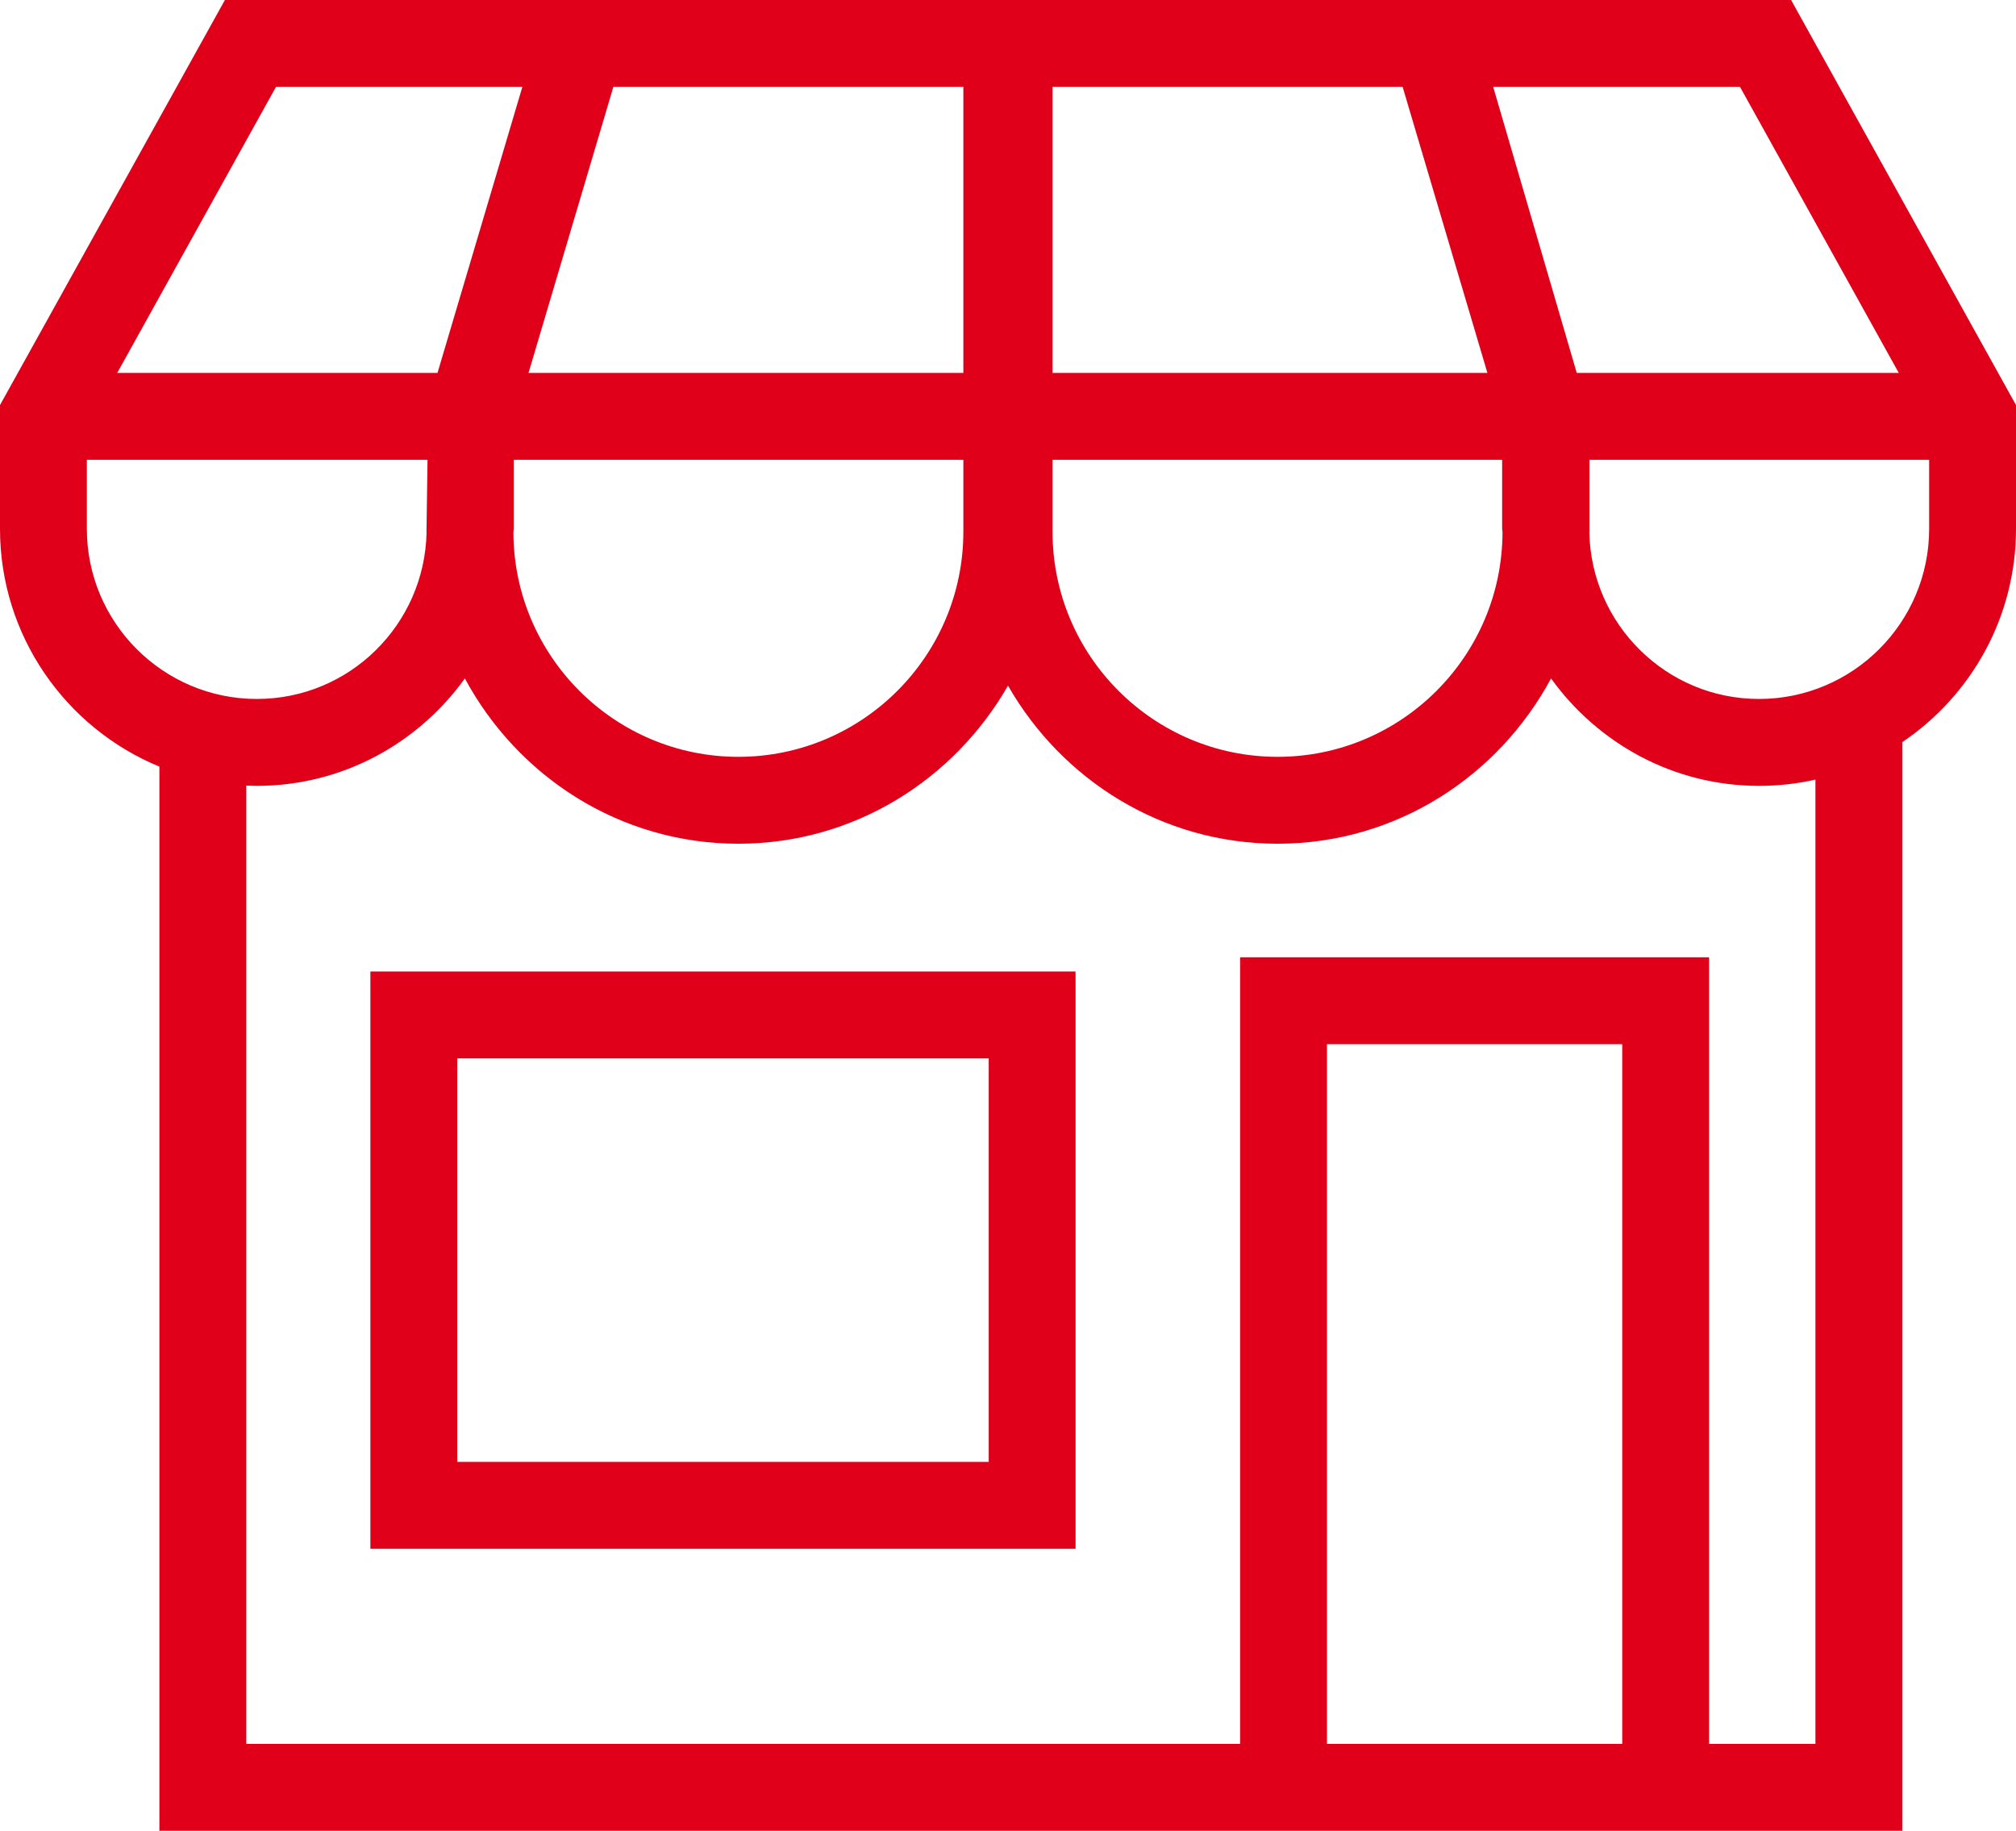
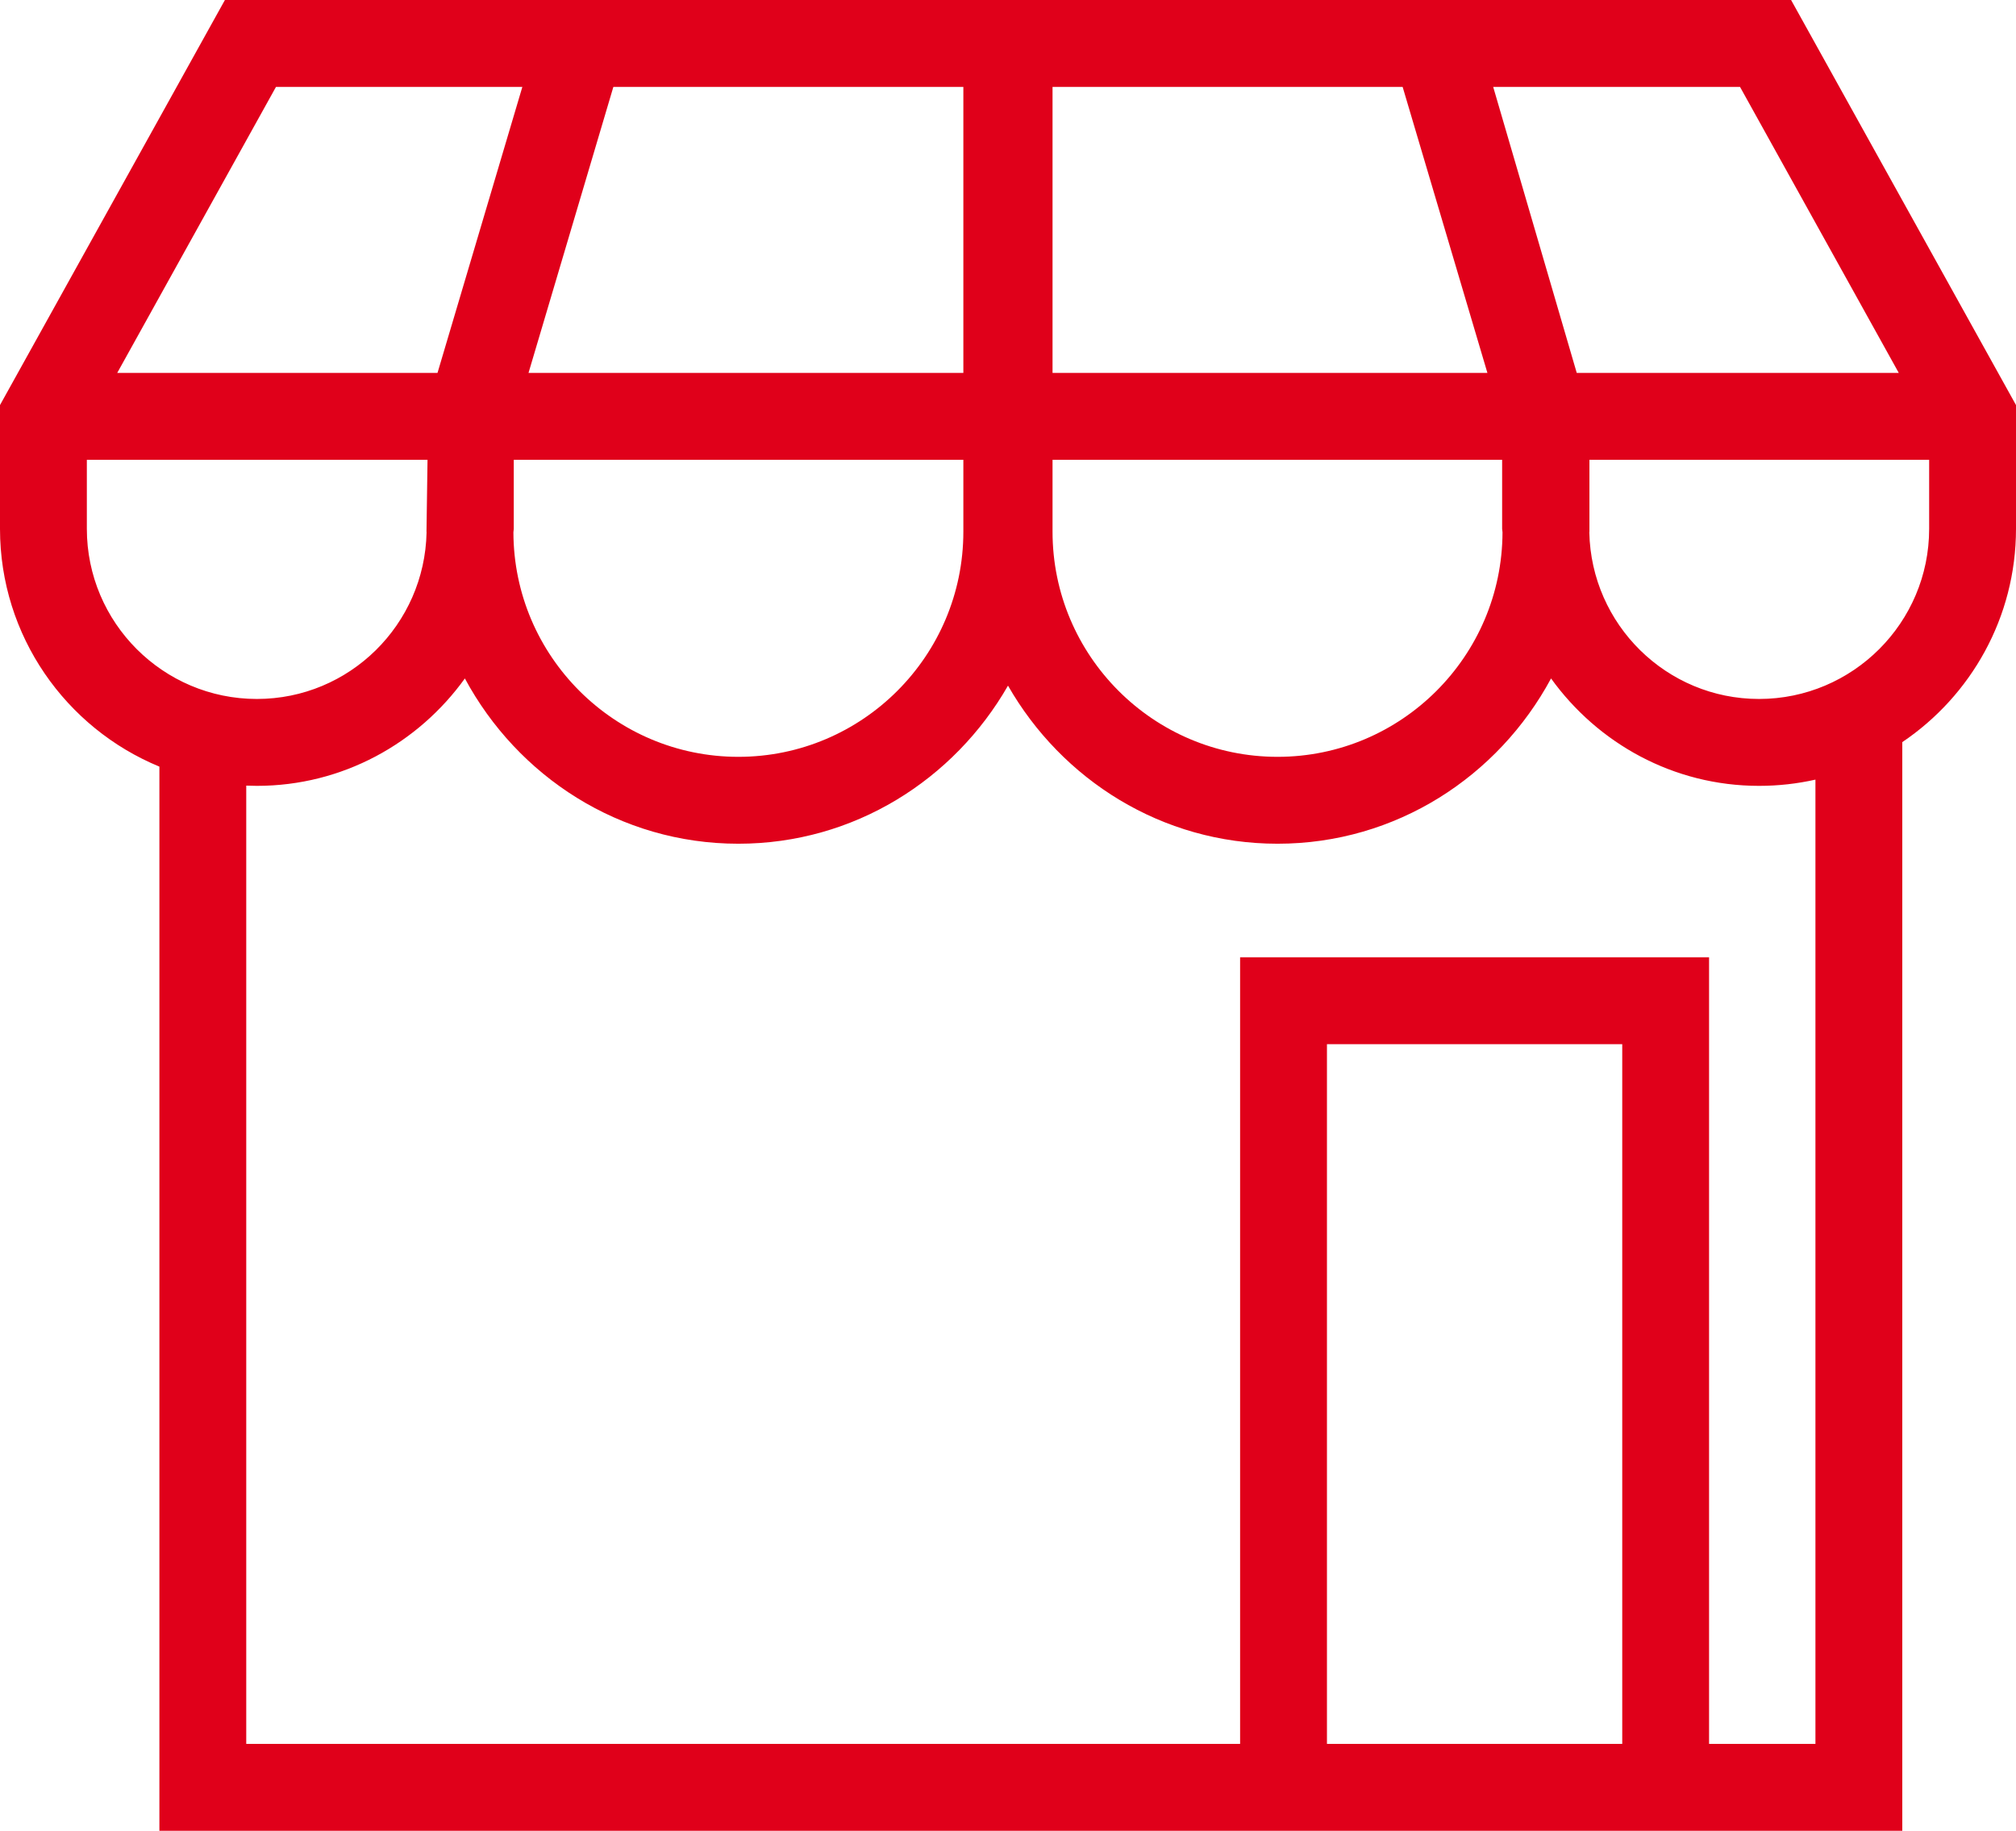
<svg xmlns="http://www.w3.org/2000/svg" width="76" height="69" viewBox="0 0 76 69" fill="none">
-   <path fill-rule="evenodd" clip-rule="evenodd" d="M40.547 58.372H13.963V36.615H40.547V58.372ZM17.237 55.097H37.273V39.89H17.237V55.097Z" fill="#E0001A" />
  <path fill-rule="evenodd" clip-rule="evenodd" d="M67.521 0L76 15.266V19.93C76 23.274 74.297 26.228 71.713 27.97V69H6.009V28.893C2.486 27.442 0 23.971 0 19.93V15.266L8.479 0H67.521ZM9.283 29.609V65.725H46.75V36.078H64.429V65.725H68.439V29.383C67.754 29.537 67.043 29.618 66.313 29.618C63.081 29.618 60.233 28.013 58.472 25.57C56.484 29.261 52.634 31.799 48.162 31.799C43.798 31.799 40.026 29.382 38 25.841C35.97 29.382 32.199 31.799 27.835 31.799C23.363 31.799 19.512 29.261 17.525 25.57C15.767 28.013 12.915 29.618 9.684 29.618C9.55 29.618 9.416 29.615 9.283 29.609ZM61.156 65.725H50.024V39.353H61.156V65.725ZM66.313 26.343C69.848 26.343 72.726 23.467 72.726 19.93V17.33H59.919V20.038C59.919 20.043 59.918 20.047 59.917 20.051C59.916 20.055 59.915 20.059 59.915 20.064C59.987 23.539 62.823 26.343 66.313 26.343ZM56.628 17.33V19.93C56.628 19.952 56.632 19.973 56.635 19.994C56.638 20.016 56.642 20.039 56.642 20.064C56.628 24.731 52.831 28.524 48.162 28.524C43.484 28.524 39.679 24.718 39.679 20.038V17.33H56.628ZM56.073 14.055H39.679V3.275H52.877L56.073 14.055ZM59.441 14.055L56.291 3.275H65.596L71.581 14.055H59.441ZM36.317 14.055V3.275H23.123L19.924 14.055H36.317ZM16.493 14.055L19.692 3.275H10.404L4.419 14.055H16.493ZM3.274 17.33H16.117L16.078 20.038C16.078 20.043 16.079 20.047 16.08 20.051C16.081 20.055 16.081 20.059 16.081 20.064C16.009 23.539 13.177 26.343 9.684 26.343C6.148 26.343 3.274 23.467 3.274 19.93V17.33ZM19.368 17.33H36.317V20.038C36.317 24.718 32.513 28.524 27.835 28.524C23.166 28.524 19.368 24.731 19.355 20.064C19.355 20.039 19.359 20.017 19.362 19.994C19.365 19.973 19.368 19.952 19.368 19.93V17.33Z" fill="#E0001A" />
</svg>